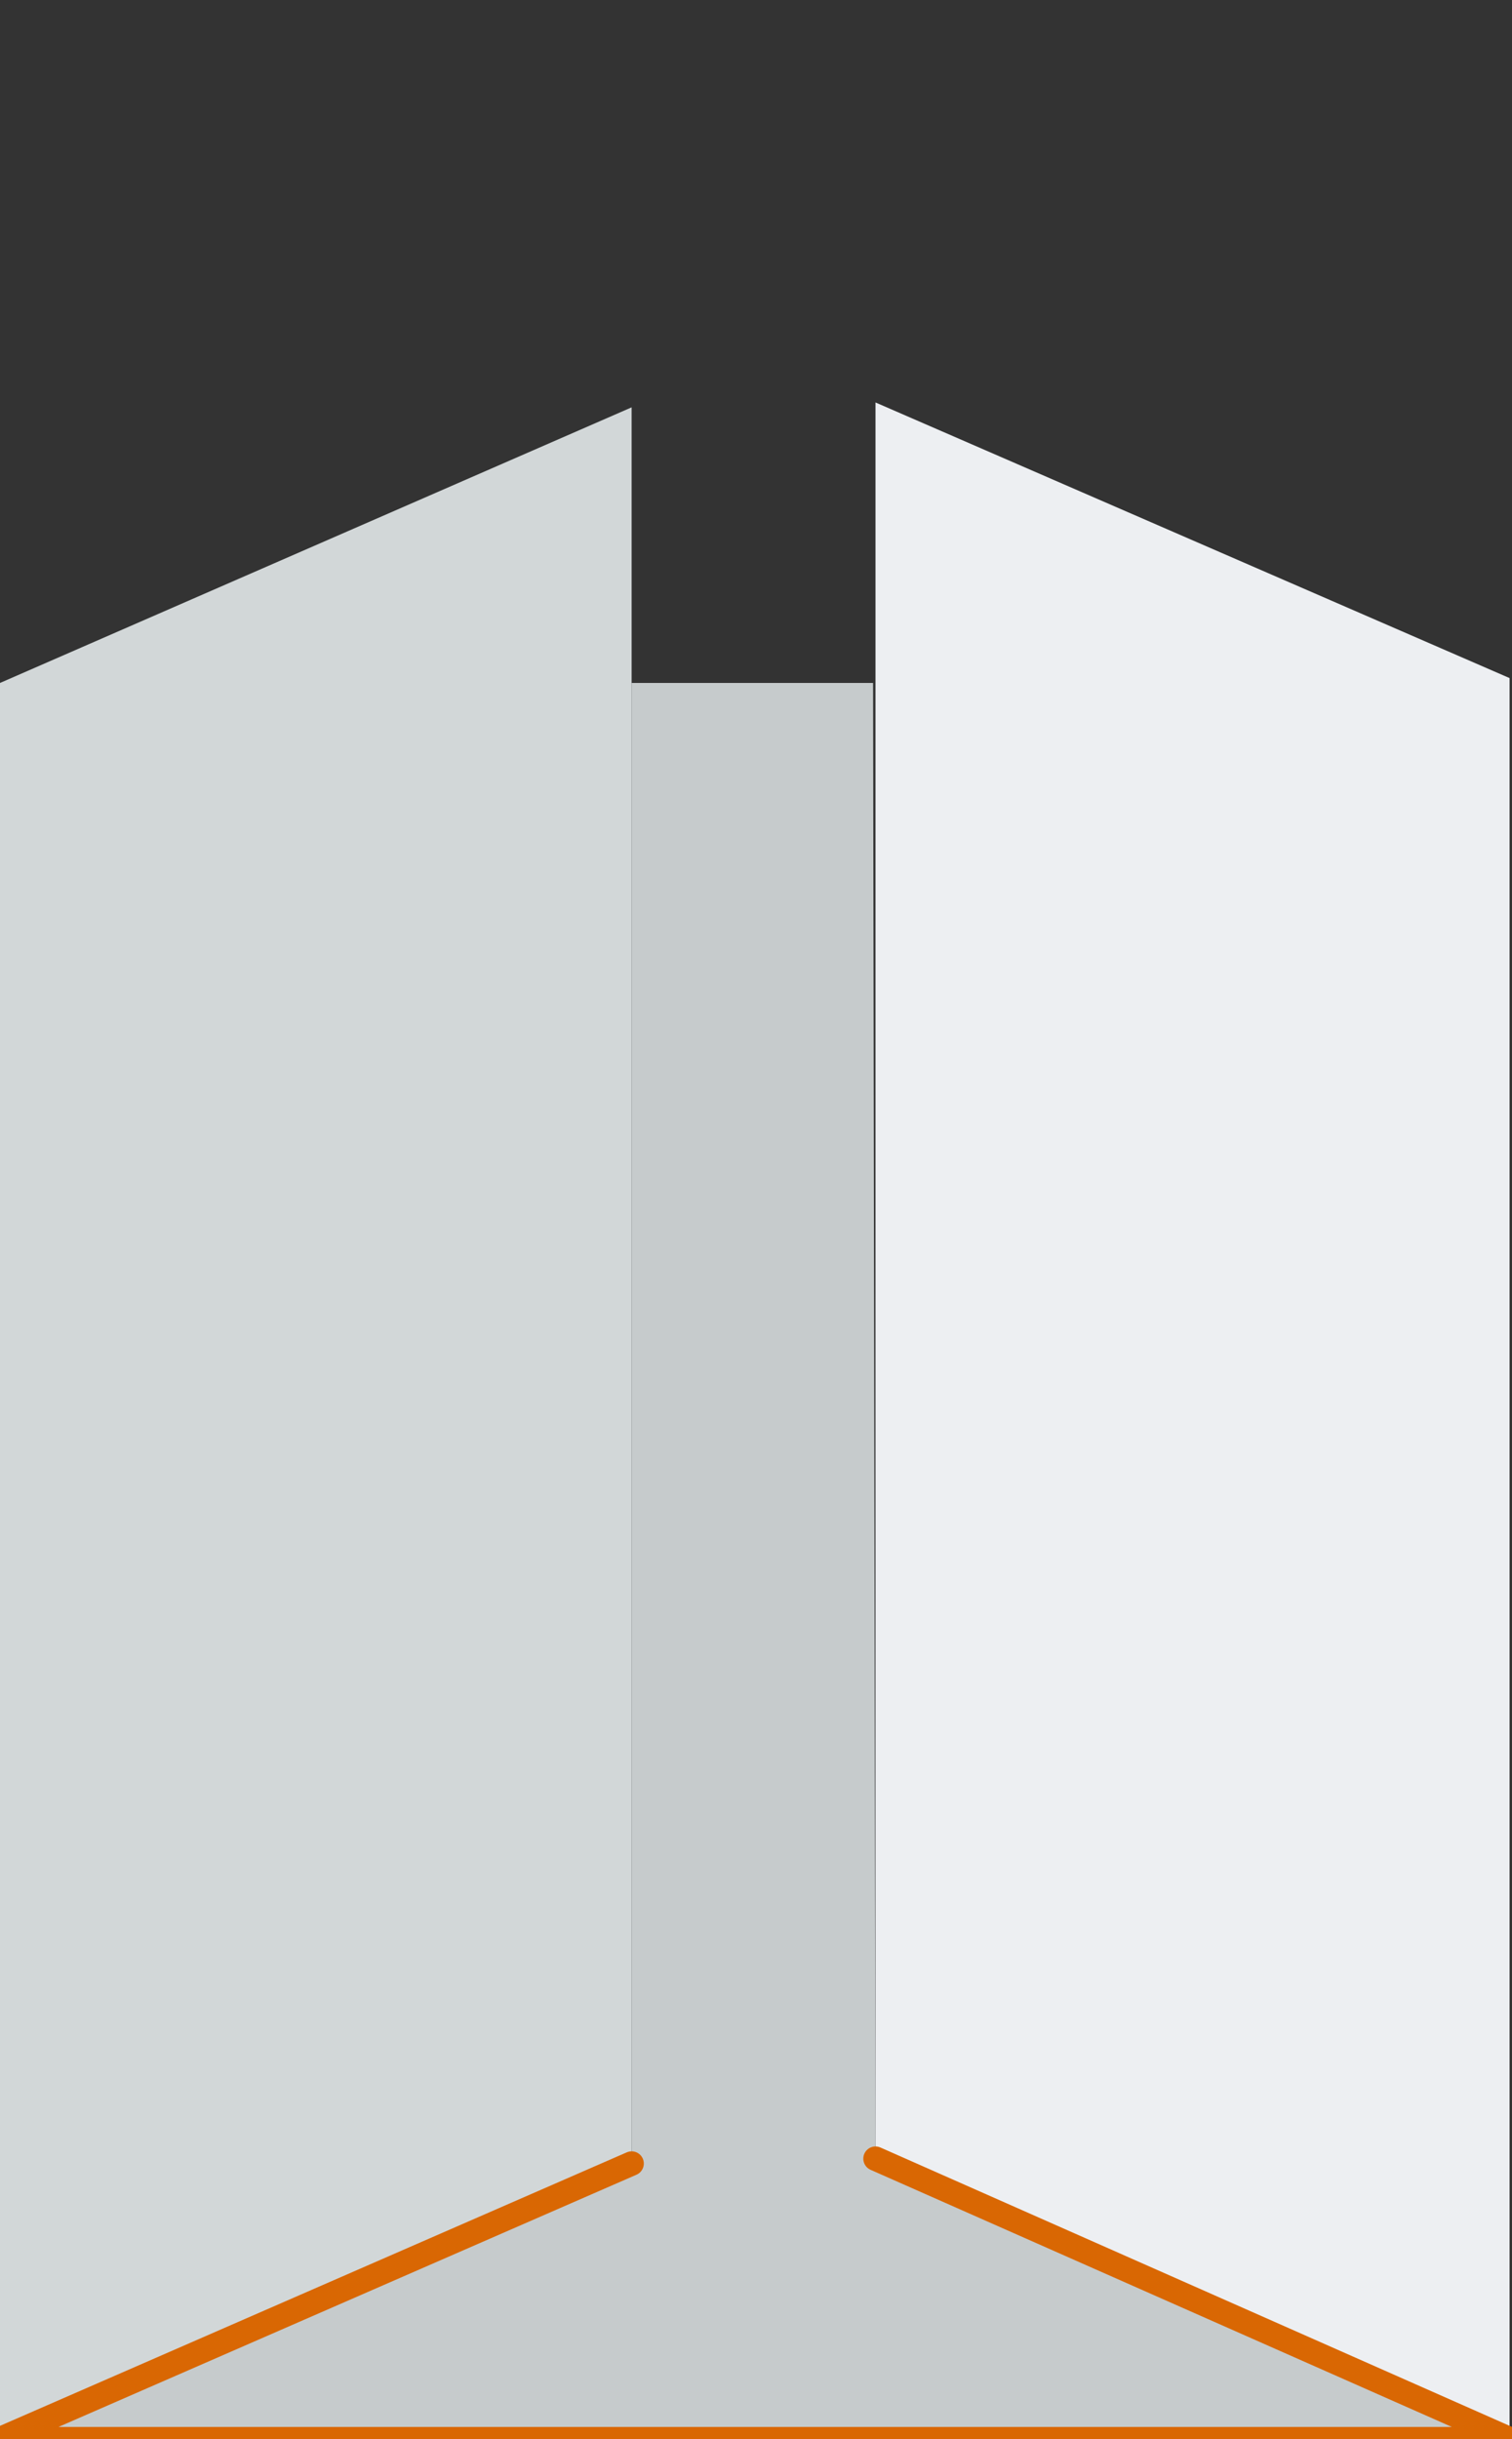
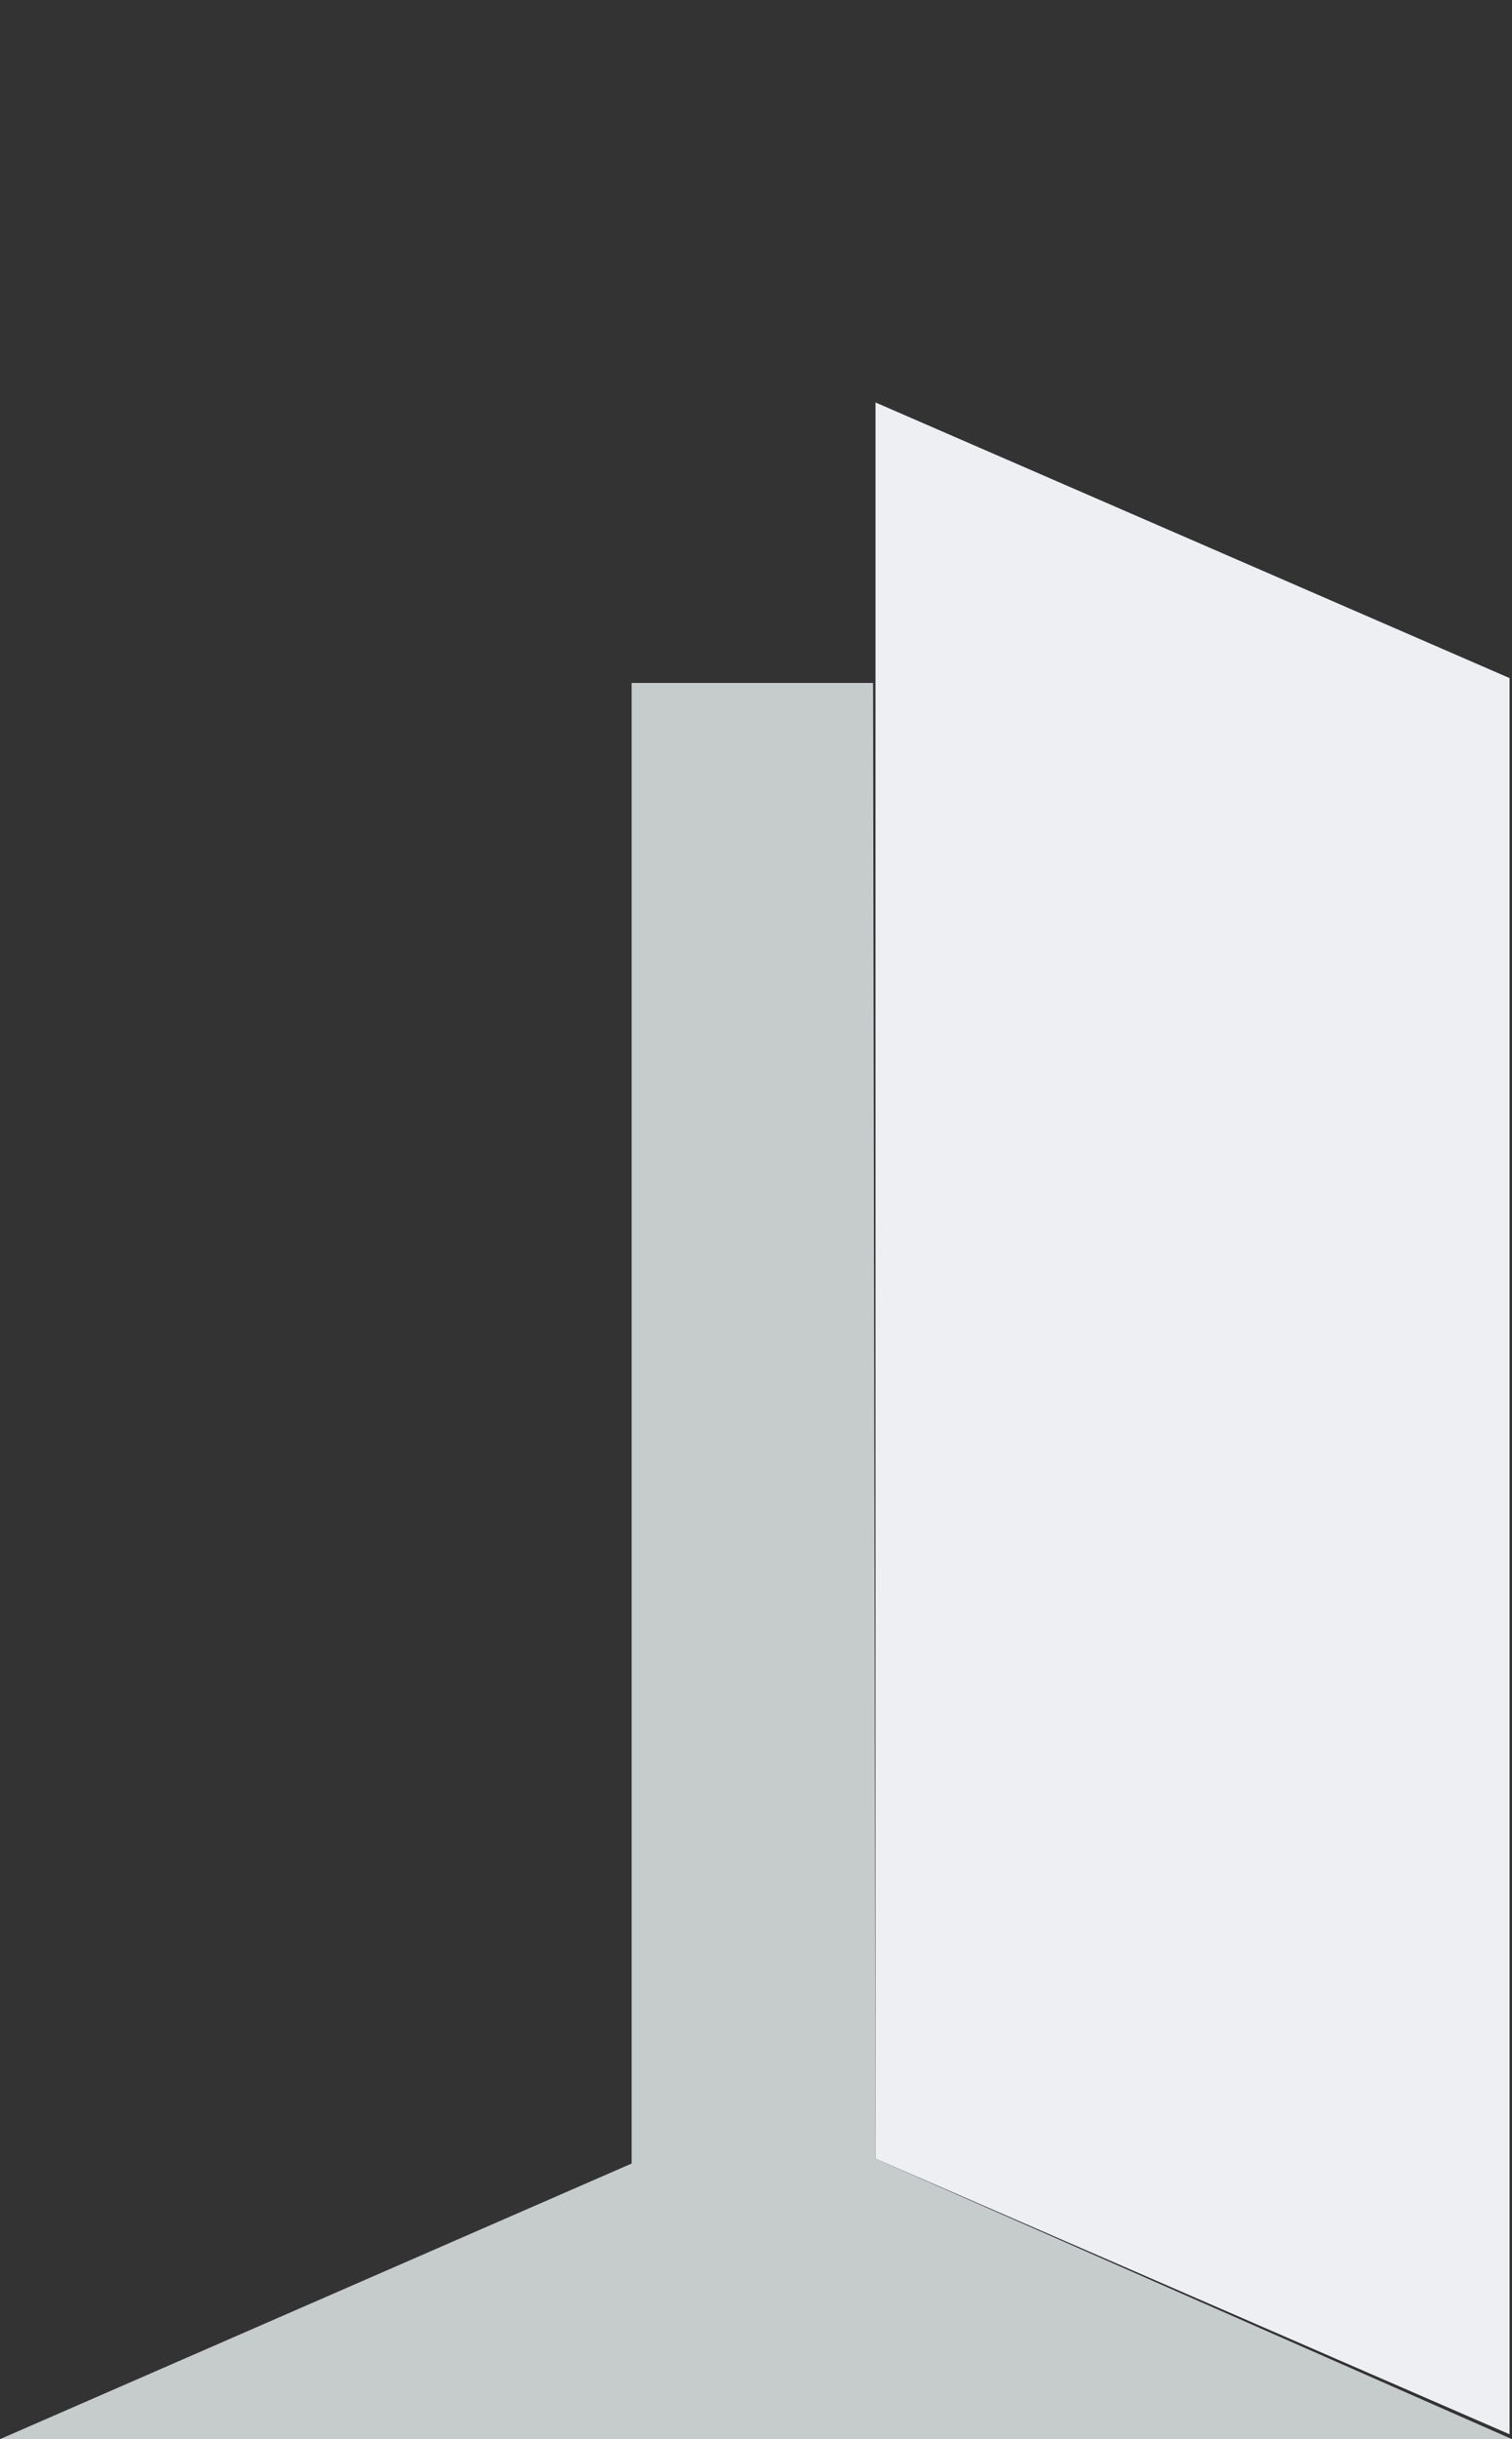
<svg xmlns="http://www.w3.org/2000/svg" version="1.1" id="Layer_1" x="0px" y="0px" viewBox="0 0 62 100" style="enable-background:new 0 0 62 100;" xml:space="preserve">
  <rect x="0" y="0" width="62" height="100" fill="#333333" stroke="none" />
  <style type="text/css">
	.st0{fill:#C6CBCC;}
	.st1{fill:#D2D7D8;}
	.st2{fill:#EDEFF2;}
	.st3{fill:none;stroke:#D96703;stroke-linecap:round;stroke-linejoin:round;stroke-miterlimit:10;}
</style>
  <g>
    <g>
      <polygon class="st0" points="62,100 0,100 25.9,88.7 25.9,28 35.8,28 35.9,88.5   " />
-       <polygon class="st1" points="25.9,88.7 0,100 0,28 25.9,16.7   " />
      <polygon class="st2" points="35.9,88.5 61.9,99.8 61.9,27.8 35.9,16.5   " />
    </g>
-     <polyline class="st3" points="25.9,88.7 0,100 61.9,100 35.9,88.5  " />
  </g>
</svg>